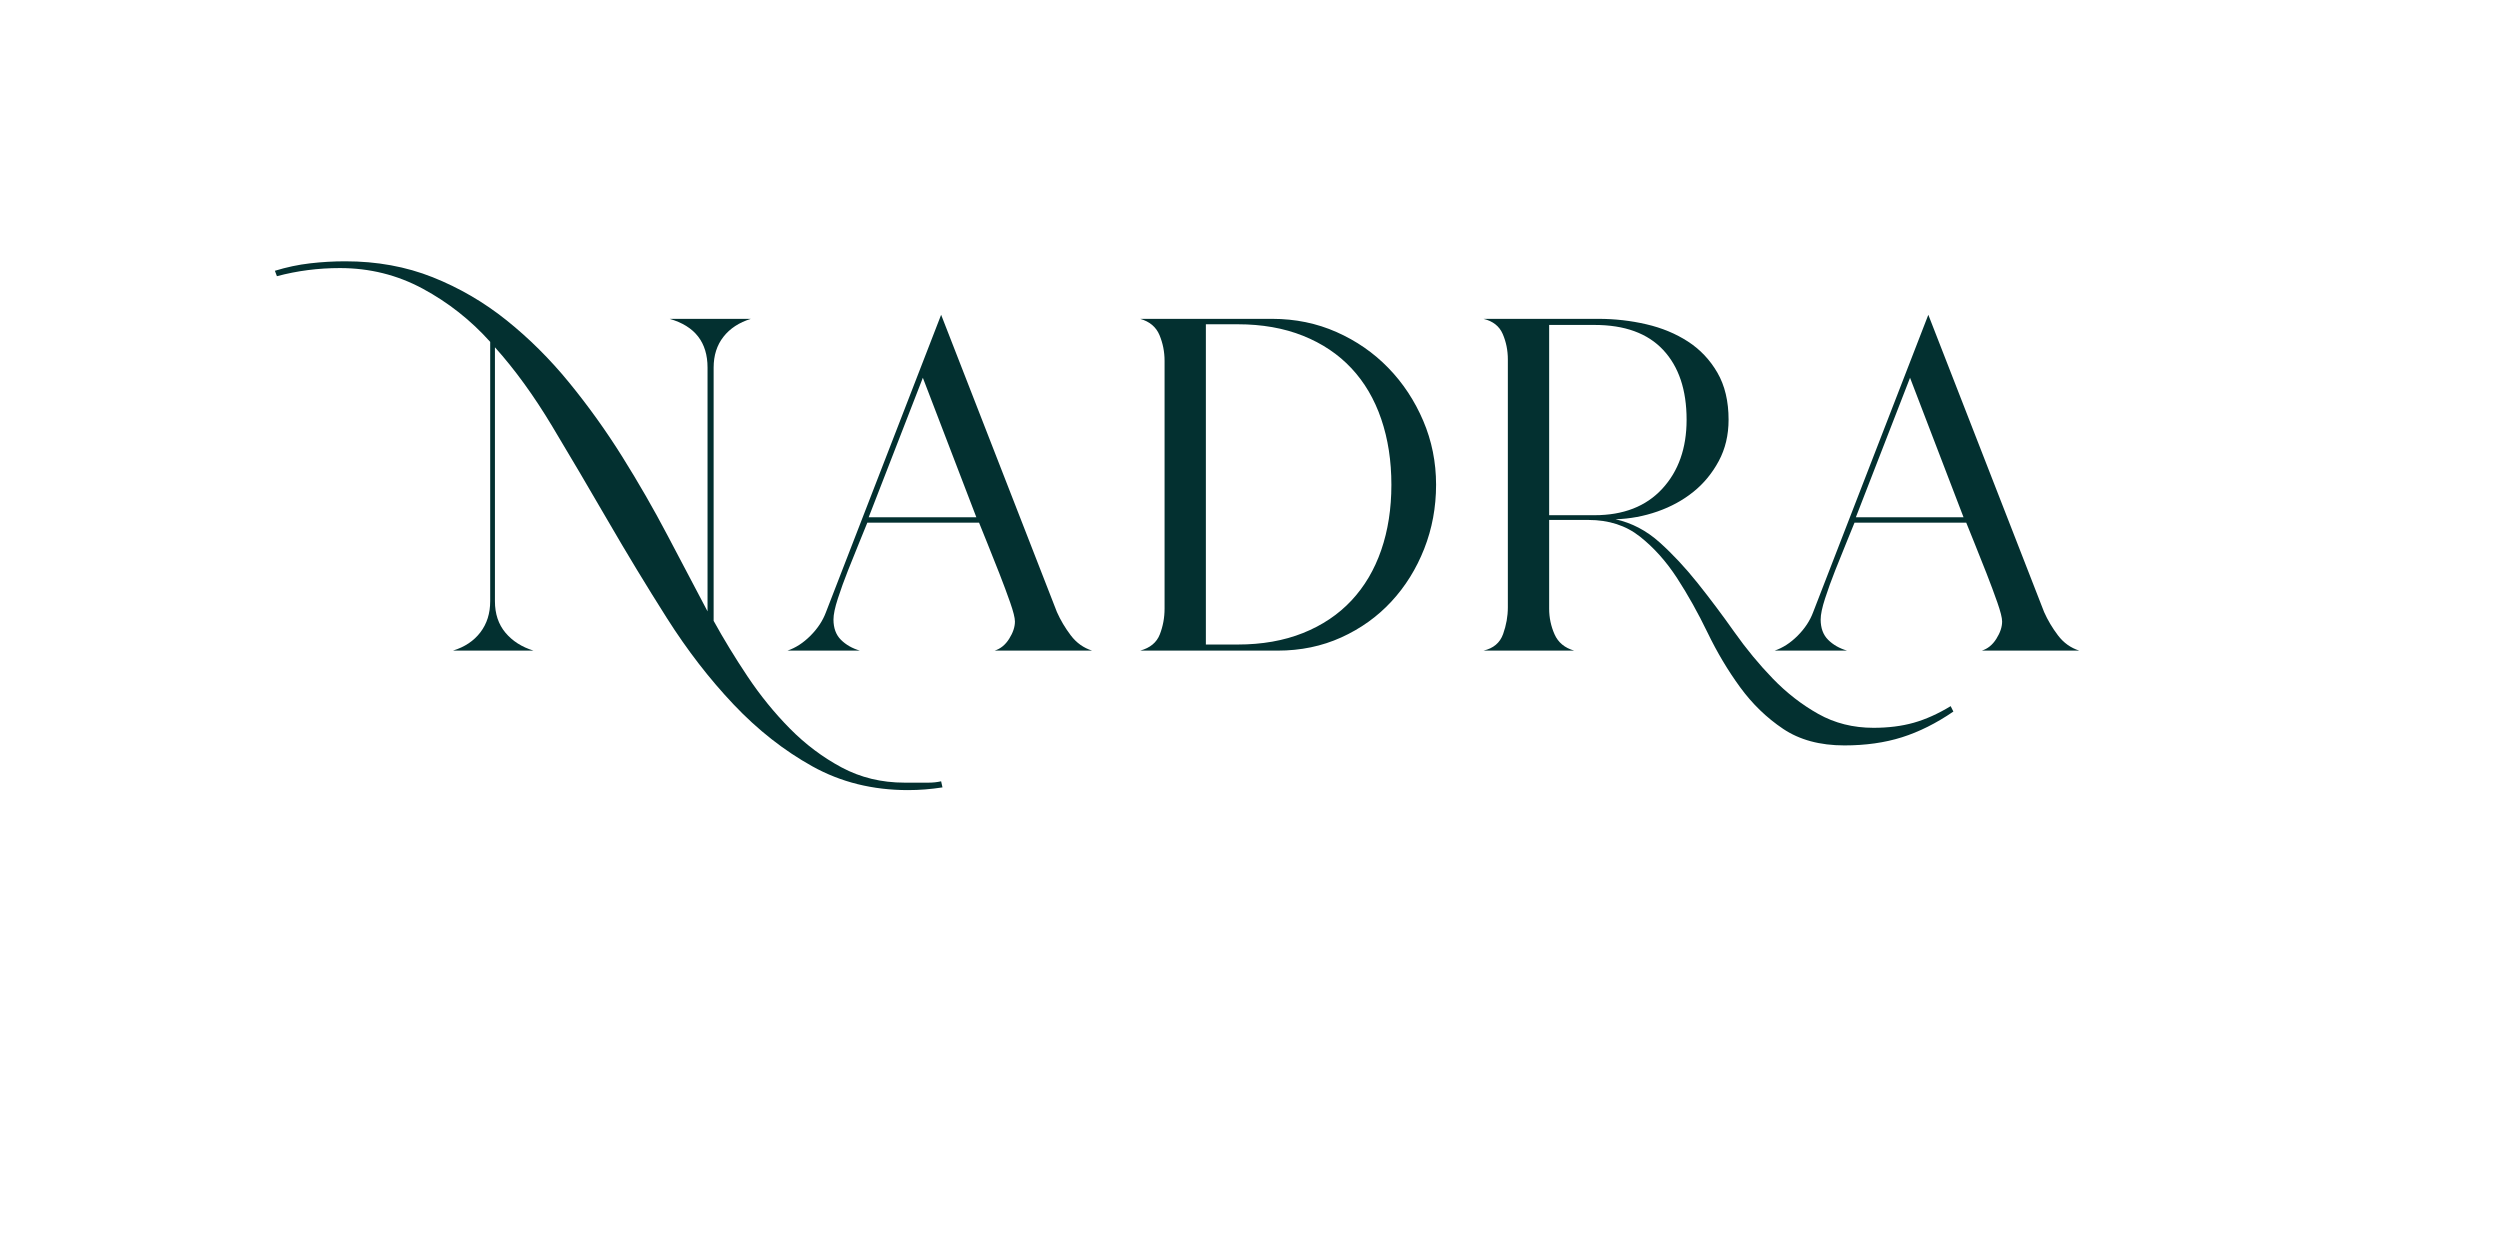
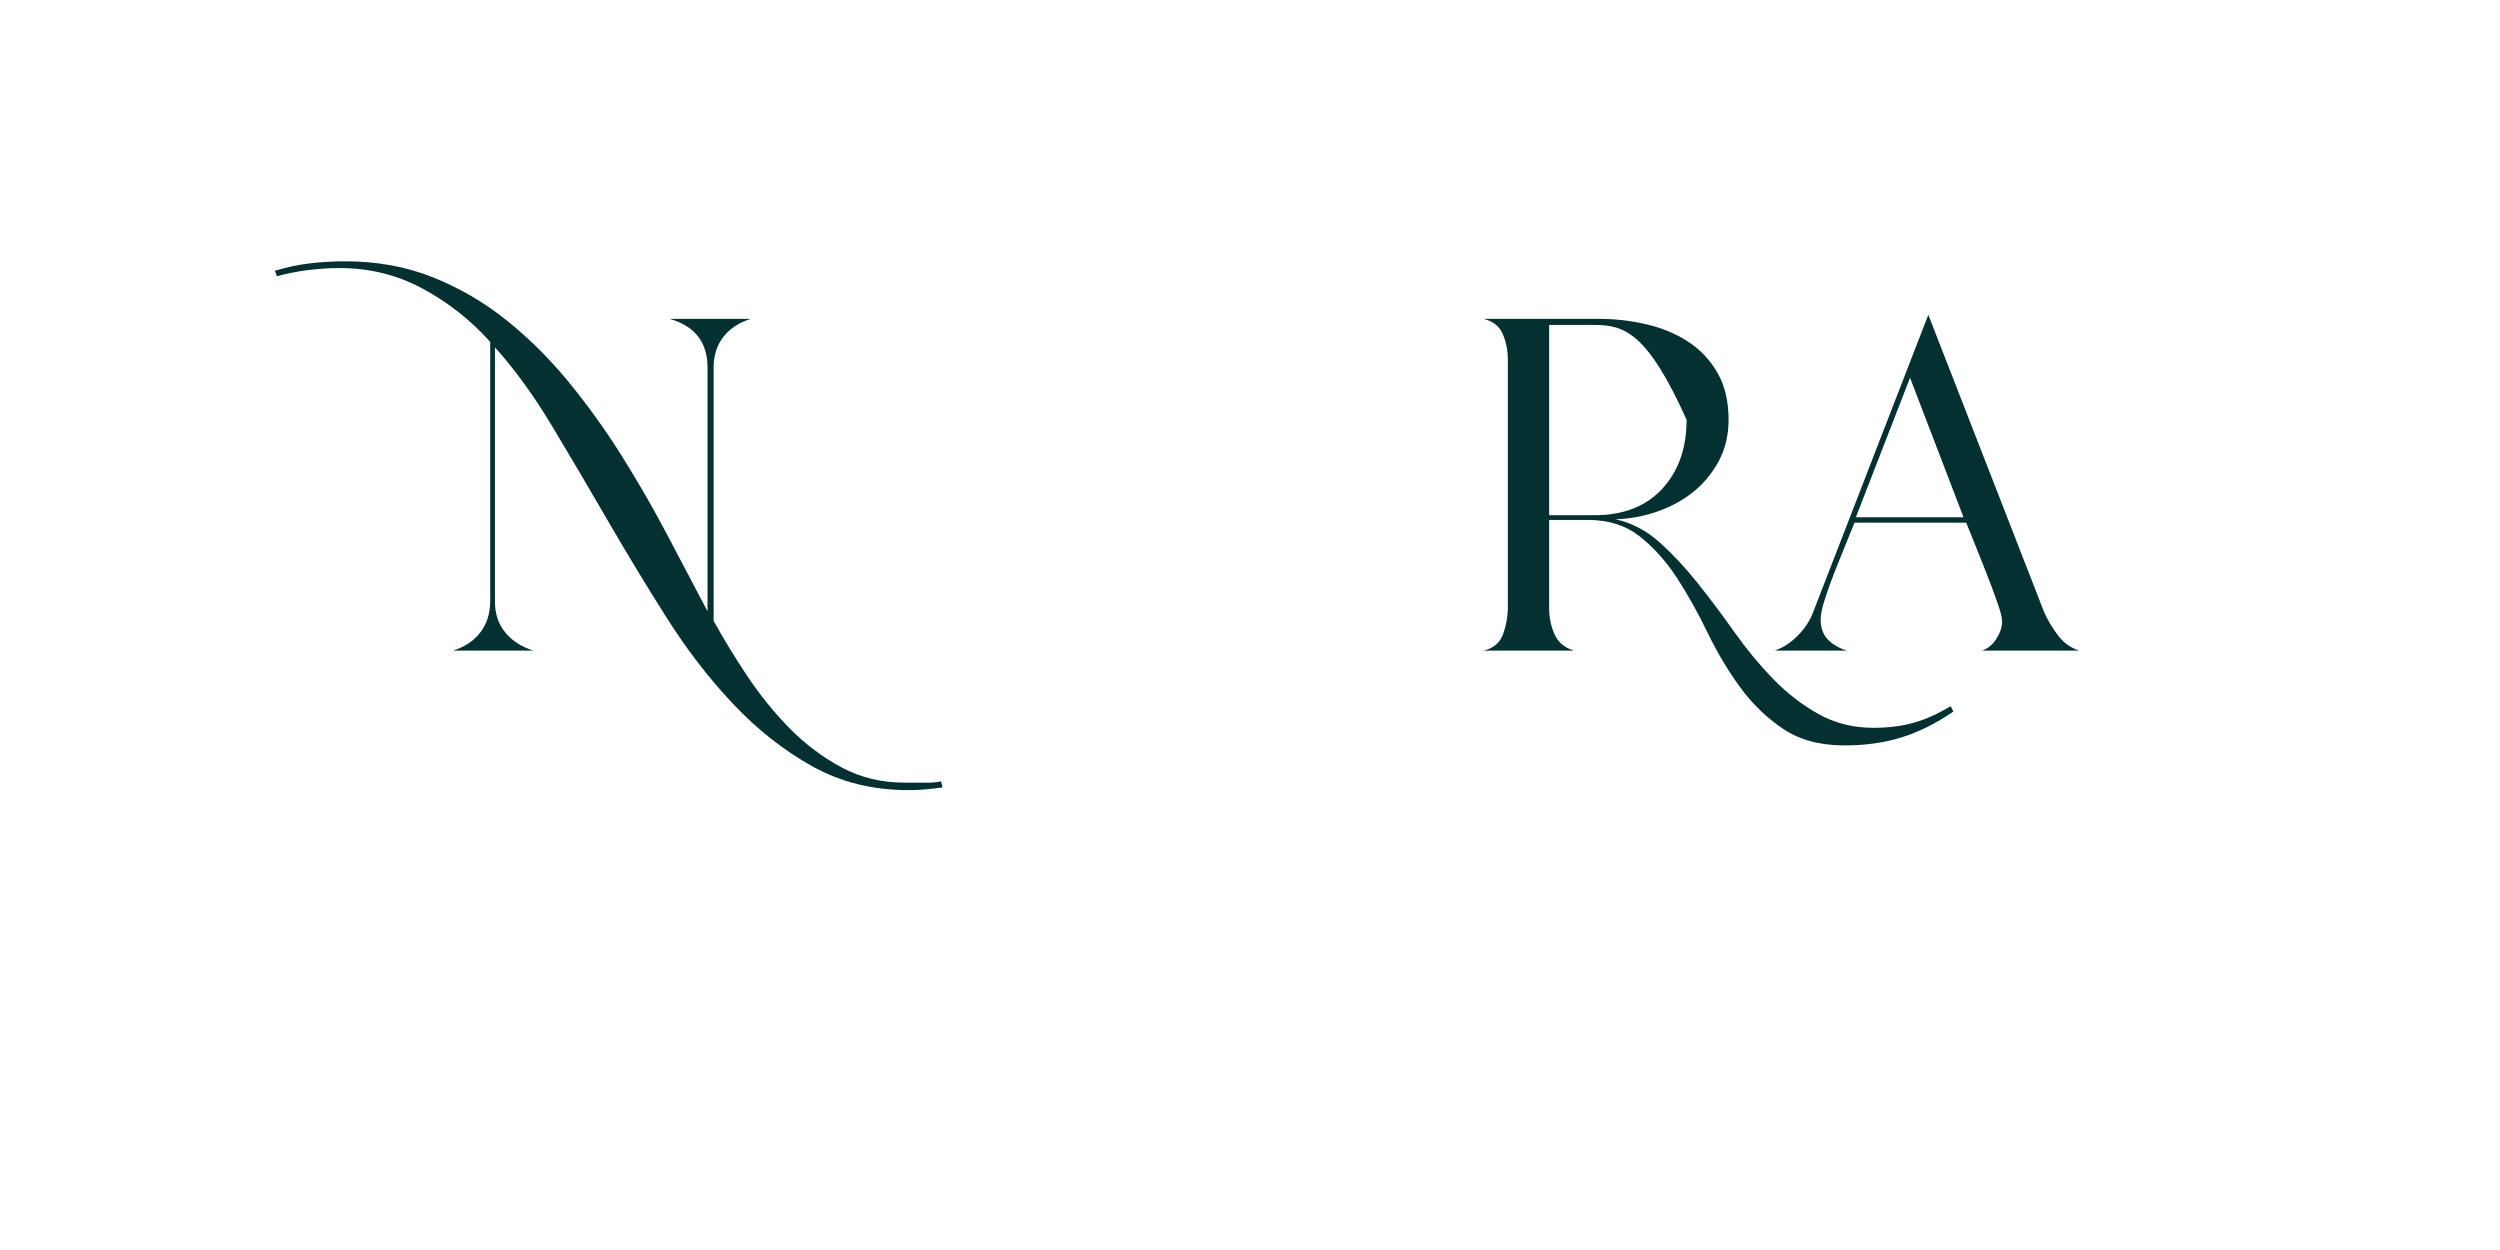
<svg xmlns="http://www.w3.org/2000/svg" width="100%" height="100%" viewBox="0 0 2000 1000" xml:space="preserve" style="fill-rule:evenodd;clip-rule:evenodd;stroke-linejoin:round;stroke-miterlimit:2;">
  <g transform="matrix(1,0,0,1,-549.047,74.638)">
    <path d="M1303.035,555.277C1298.341,555.999 1293.737,556.54 1289.223,556.902C1284.709,557.263 1280.105,557.443 1275.41,557.443C1247.244,557.443 1221.785,551.124 1199.035,538.485C1176.285,525.846 1155.251,509.325 1135.931,488.922C1116.612,468.52 1098.827,445.499 1082.577,419.86C1066.327,394.221 1050.619,368.311 1035.452,342.131C1020.285,315.95 1005.389,290.672 990.764,266.297C976.139,241.922 960.883,220.888 944.994,203.193L944.994,406.318C944.994,416.429 947.792,424.825 953.389,431.506C958.987,438.186 966.48,442.971 975.869,445.86L911.41,445.86C920.799,442.971 928.112,438.096 933.348,431.235C938.584,424.374 941.202,416.068 941.202,406.318L941.202,198.86C925.674,181.527 907.709,167.353 887.306,156.339C866.903,145.325 844.785,139.818 820.952,139.818C803.619,139.818 786.827,141.985 770.577,146.318L768.952,141.985C778.341,139.096 787.73,137.11 797.119,136.027C806.508,134.943 815.896,134.402 825.285,134.402C850.563,134.402 873.855,138.645 895.16,147.131C916.466,155.617 936.146,167.082 954.202,181.527C972.258,195.971 988.959,212.582 1004.306,231.36C1019.653,250.138 1033.827,269.908 1046.827,290.672C1059.827,311.436 1071.924,332.471 1083.119,353.777C1094.313,375.082 1104.966,395.304 1115.077,414.443L1115.077,219.443C1115.077,199.221 1104.966,186.221 1084.744,180.443L1149.744,180.443C1140.355,183.332 1133.042,188.117 1127.806,194.797C1122.57,201.478 1119.952,209.693 1119.952,219.443L1119.952,422.027C1127.896,436.471 1136.924,451.277 1147.035,466.443C1157.146,481.61 1168.431,495.513 1180.889,508.152C1193.348,520.79 1207.16,531.172 1222.327,539.297C1237.494,547.422 1254.285,551.485 1272.702,551.485L1291.931,551.485C1295.362,551.485 1298.702,551.124 1301.952,550.402L1303.035,555.277Z" style="fill:rgb(3,48,48);fill-rule:nonzero;" />
  </g>
  <g transform="matrix(1,0,0,1,-549.047,74.638)">
-     <path d="M1215.827,420.943C1215.827,427.804 1217.813,433.221 1221.785,437.193C1225.758,441.165 1230.813,444.054 1236.952,445.86L1178.994,445.86C1185.494,443.693 1191.633,439.721 1197.41,433.943C1203.188,428.165 1207.341,421.846 1209.869,414.985L1301.952,177.193L1394.577,414.985C1397.466,421.485 1401.167,427.714 1405.681,433.672C1410.195,439.631 1415.883,443.693 1422.744,445.86L1344.744,445.86C1349.438,444.415 1353.32,441.256 1356.389,436.381C1359.459,431.506 1360.994,426.902 1360.994,422.568C1360.994,419.679 1359.73,414.624 1357.202,407.402C1354.674,400.179 1351.785,392.415 1348.535,384.11C1345.285,375.804 1342.126,367.86 1339.056,360.277C1335.987,352.693 1333.73,347.096 1332.285,343.485L1242.91,343.485C1241.466,347.096 1239.299,352.422 1236.41,359.464C1233.521,366.506 1230.542,373.908 1227.473,381.672C1224.403,389.436 1221.695,396.929 1219.348,404.152C1217.001,411.374 1215.827,416.971 1215.827,420.943ZM1243.994,339.152L1330.119,339.152L1287.327,227.568L1243.994,339.152Z" style="fill:rgb(3,48,48);fill-rule:nonzero;" />
-   </g>
+     </g>
  <g transform="matrix(1,0,0,1,-549.047,74.638)">
-     <path d="M1697.91,313.152C1697.91,331.207 1694.751,348.27 1688.431,364.339C1682.112,380.408 1673.355,394.492 1662.16,406.589C1650.966,418.686 1637.605,428.256 1622.077,435.297C1606.549,442.339 1589.577,445.86 1571.16,445.86L1461.202,445.86C1469.146,443.693 1474.383,439.36 1476.91,432.86C1479.438,426.36 1480.702,419.499 1480.702,412.277L1480.702,214.027C1480.702,206.804 1479.348,199.943 1476.639,193.443C1473.931,186.943 1468.785,182.61 1461.202,180.443L1566.827,180.443C1585.244,180.443 1602.396,183.964 1618.285,191.006C1634.174,198.047 1647.987,207.617 1659.723,219.714C1671.459,231.811 1680.758,245.895 1687.619,261.964C1694.48,278.033 1697.91,295.096 1697.91,313.152ZM1513.744,440.985L1539.202,440.985C1558.702,440.985 1576.126,437.915 1591.473,431.777C1606.82,425.638 1619.73,416.971 1630.202,405.777C1640.674,394.582 1648.619,381.131 1654.035,365.422C1659.452,349.714 1662.16,332.29 1662.16,313.152C1662.16,294.013 1659.452,276.499 1654.035,260.61C1648.619,244.721 1640.674,231.179 1630.202,219.985C1619.73,208.79 1606.82,200.124 1591.473,193.985C1576.126,187.846 1558.702,184.777 1539.202,184.777L1513.744,184.777L1513.744,440.985Z" style="fill:rgb(3,48,48);fill-rule:nonzero;" />
-   </g>
+     </g>
  <g transform="matrix(1,0,0,1,-549.047,74.638)">
-     <path d="M2111.744,494.61C2098.021,503.999 2084.299,510.86 2070.577,515.193C2056.855,519.527 2041.508,521.693 2024.535,521.693C2005.035,521.693 1988.695,517.27 1975.514,508.422C1962.334,499.575 1950.869,488.471 1941.119,475.11C1931.369,461.749 1922.702,447.214 1915.119,431.506C1907.535,415.797 1899.41,401.263 1890.744,387.902C1882.077,374.54 1872.146,363.436 1860.952,354.589C1849.758,345.742 1836.035,341.318 1819.785,341.318L1788.369,341.318L1788.369,412.277C1788.369,419.499 1789.813,426.36 1792.702,432.86C1795.591,439.36 1800.827,443.693 1808.41,445.86L1735.827,445.86C1743.771,444.054 1749.008,439.631 1751.535,432.589C1754.063,425.547 1755.327,418.415 1755.327,411.193L1755.327,212.943C1755.327,205.721 1753.973,198.95 1751.264,192.631C1748.556,186.311 1743.41,182.249 1735.827,180.443L1827.91,180.443C1840.91,180.443 1853.639,181.888 1866.098,184.777C1878.556,187.665 1889.66,192.27 1899.41,198.589C1909.16,204.908 1917.014,213.214 1922.973,223.506C1928.931,233.797 1931.91,246.346 1931.91,261.152C1931.91,273.429 1929.292,284.443 1924.056,294.193C1918.82,303.943 1912.049,312.158 1903.744,318.839C1895.438,325.52 1885.869,330.756 1875.035,334.547C1864.202,338.339 1853.008,340.415 1841.452,340.777C1854.452,343.665 1866.188,349.804 1876.66,359.193C1887.133,368.582 1897.334,379.506 1907.264,391.964C1917.195,404.422 1926.945,417.422 1936.514,430.964C1946.084,444.506 1956.376,456.964 1967.389,468.339C1978.403,479.714 1990.501,489.103 2003.681,496.506C2016.862,503.908 2031.577,507.61 2047.827,507.61C2059.744,507.61 2070.487,506.256 2080.056,503.547C2089.626,500.839 2099.466,496.415 2109.577,490.277L2111.744,494.61ZM1788.369,337.527L1824.66,337.527C1847.771,337.527 1865.827,330.485 1878.827,316.402C1891.827,302.318 1898.327,283.902 1898.327,261.152C1898.327,237.318 1892.098,218.721 1879.639,205.36C1867.181,191.999 1848.855,185.318 1824.66,185.318L1788.369,185.318L1788.369,337.527Z" style="fill:rgb(3,48,48);fill-rule:nonzero;" />
+     <path d="M2111.744,494.61C2098.021,503.999 2084.299,510.86 2070.577,515.193C2056.855,519.527 2041.508,521.693 2024.535,521.693C2005.035,521.693 1988.695,517.27 1975.514,508.422C1962.334,499.575 1950.869,488.471 1941.119,475.11C1931.369,461.749 1922.702,447.214 1915.119,431.506C1907.535,415.797 1899.41,401.263 1890.744,387.902C1882.077,374.54 1872.146,363.436 1860.952,354.589C1849.758,345.742 1836.035,341.318 1819.785,341.318L1788.369,341.318L1788.369,412.277C1788.369,419.499 1789.813,426.36 1792.702,432.86C1795.591,439.36 1800.827,443.693 1808.41,445.86L1735.827,445.86C1743.771,444.054 1749.008,439.631 1751.535,432.589C1754.063,425.547 1755.327,418.415 1755.327,411.193L1755.327,212.943C1755.327,205.721 1753.973,198.95 1751.264,192.631C1748.556,186.311 1743.41,182.249 1735.827,180.443L1827.91,180.443C1840.91,180.443 1853.639,181.888 1866.098,184.777C1878.556,187.665 1889.66,192.27 1899.41,198.589C1909.16,204.908 1917.014,213.214 1922.973,223.506C1928.931,233.797 1931.91,246.346 1931.91,261.152C1931.91,273.429 1929.292,284.443 1924.056,294.193C1918.82,303.943 1912.049,312.158 1903.744,318.839C1895.438,325.52 1885.869,330.756 1875.035,334.547C1864.202,338.339 1853.008,340.415 1841.452,340.777C1854.452,343.665 1866.188,349.804 1876.66,359.193C1887.133,368.582 1897.334,379.506 1907.264,391.964C1917.195,404.422 1926.945,417.422 1936.514,430.964C1946.084,444.506 1956.376,456.964 1967.389,468.339C1978.403,479.714 1990.501,489.103 2003.681,496.506C2016.862,503.908 2031.577,507.61 2047.827,507.61C2059.744,507.61 2070.487,506.256 2080.056,503.547C2089.626,500.839 2099.466,496.415 2109.577,490.277L2111.744,494.61ZM1788.369,337.527L1824.66,337.527C1847.771,337.527 1865.827,330.485 1878.827,316.402C1891.827,302.318 1898.327,283.902 1898.327,261.152C1867.181,191.999 1848.855,185.318 1824.66,185.318L1788.369,185.318L1788.369,337.527Z" style="fill:rgb(3,48,48);fill-rule:nonzero;" />
  </g>
  <g transform="matrix(1,0,0,1,-549.047,74.638)">
    <path d="M2005.577,420.943C2005.577,427.804 2007.563,433.221 2011.535,437.193C2015.508,441.165 2020.563,444.054 2026.702,445.86L1968.744,445.86C1975.244,443.693 1981.383,439.721 1987.16,433.943C1992.938,428.165 1997.091,421.846 1999.619,414.985L2091.702,177.193L2184.327,414.985C2187.216,421.485 2190.917,427.714 2195.431,433.672C2199.945,439.631 2205.633,443.693 2212.494,445.86L2134.494,445.86C2139.188,444.415 2143.07,441.256 2146.139,436.381C2149.209,431.506 2150.744,426.902 2150.744,422.568C2150.744,419.679 2149.48,414.624 2146.952,407.402C2144.424,400.179 2141.535,392.415 2138.285,384.11C2135.035,375.804 2131.876,367.86 2128.806,360.277C2125.737,352.693 2123.48,347.096 2122.035,343.485L2032.66,343.485C2031.216,347.096 2029.049,352.422 2026.16,359.464C2023.271,366.506 2020.292,373.908 2017.223,381.672C2014.153,389.436 2011.445,396.929 2009.098,404.152C2006.751,411.374 2005.577,416.971 2005.577,420.943ZM2033.744,339.152L2119.869,339.152L2077.077,227.568L2033.744,339.152Z" style="fill:rgb(3,48,48);fill-rule:nonzero;" />
  </g>
</svg>